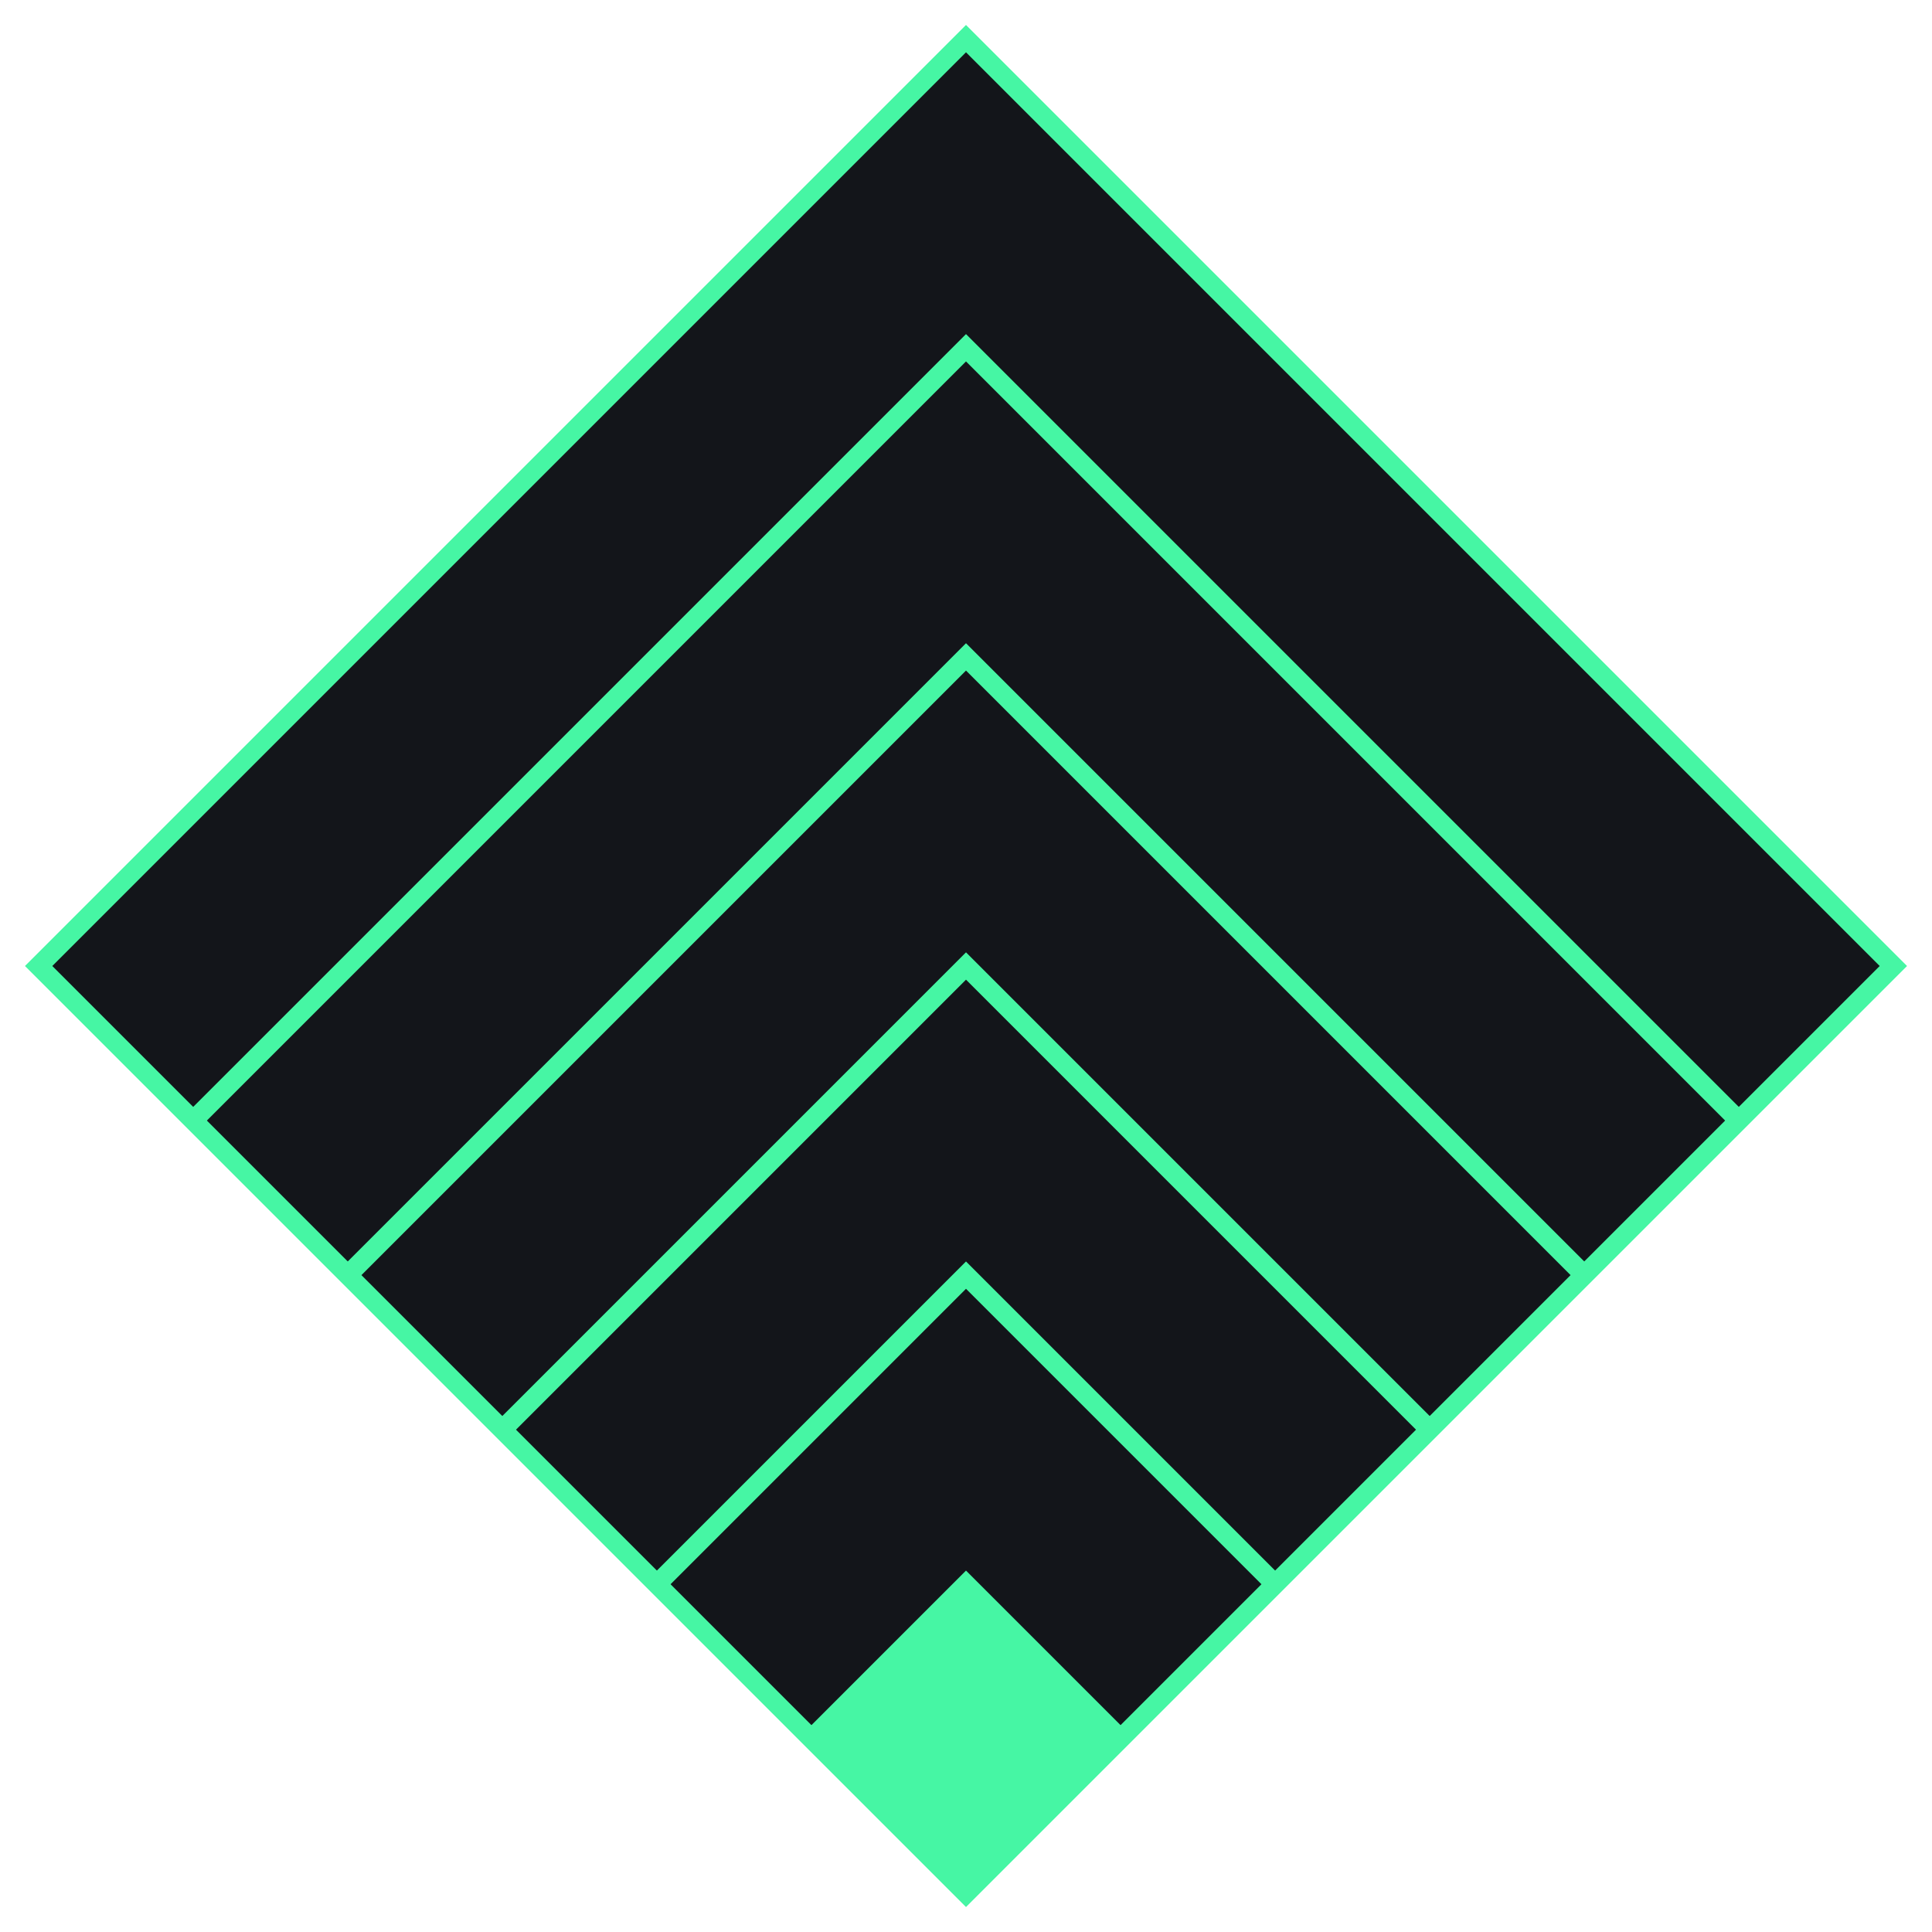
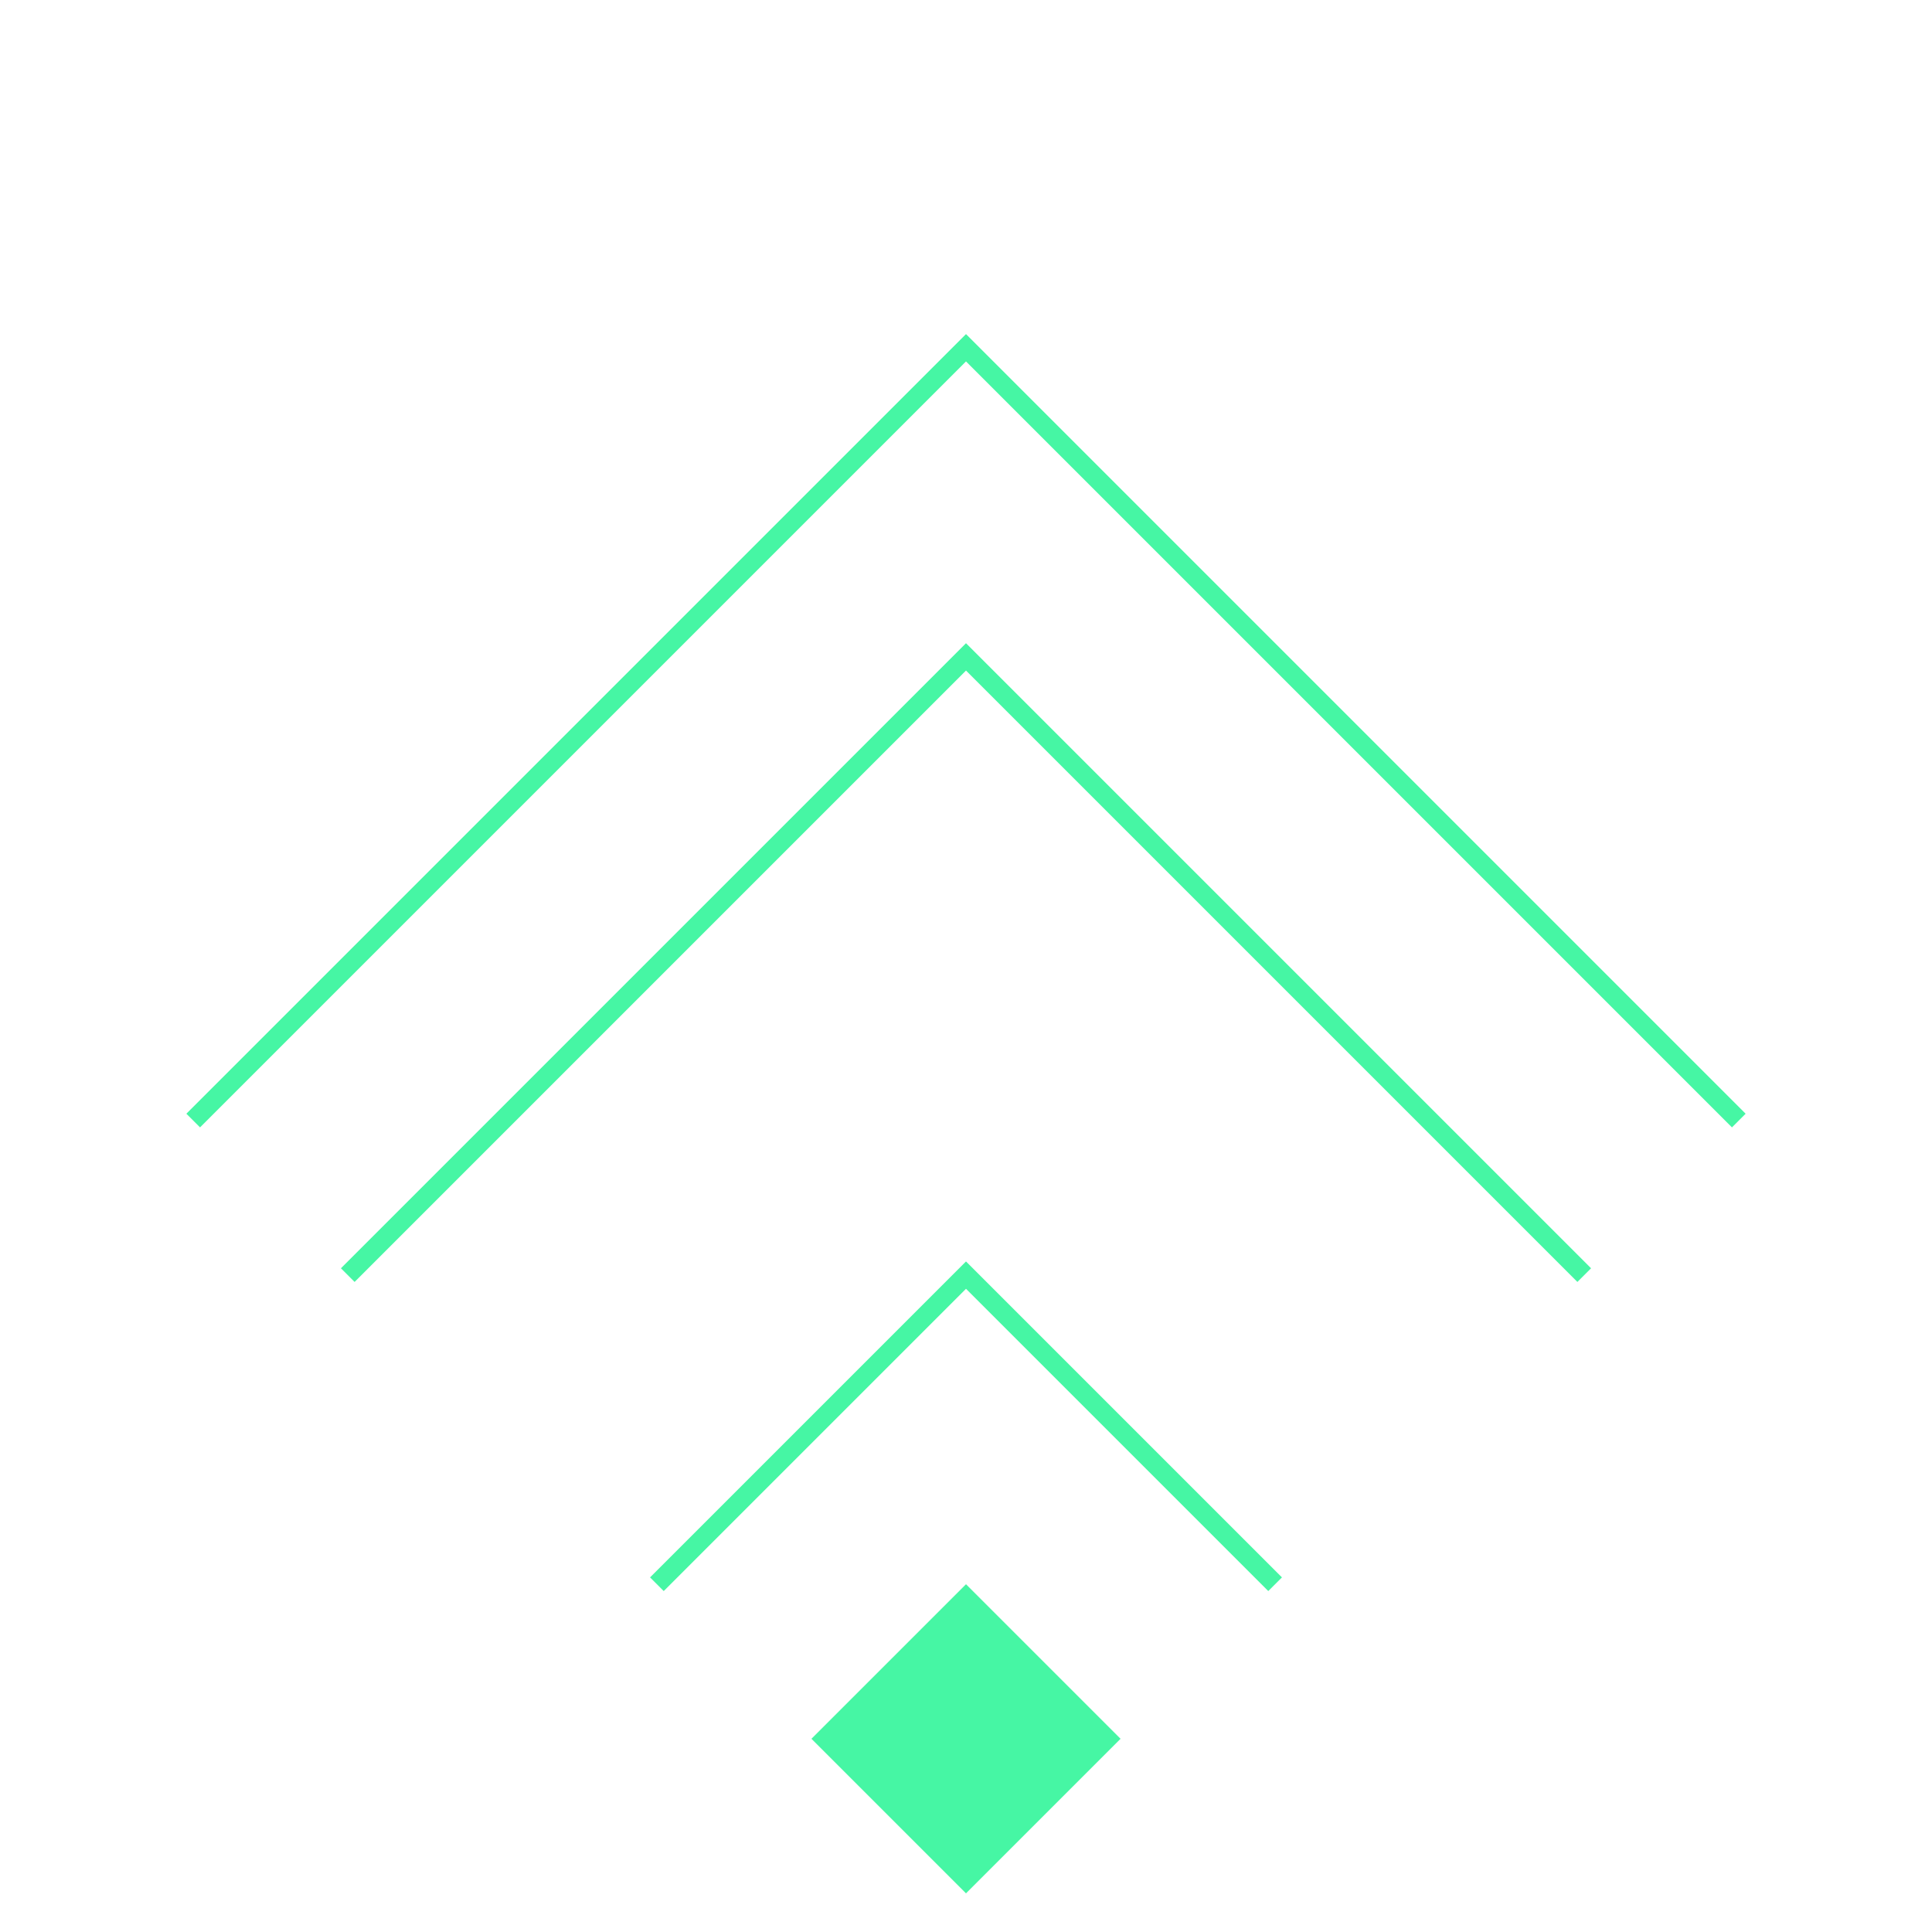
<svg xmlns="http://www.w3.org/2000/svg" fill="none" width="400" height="400" viewBox="0 0 400 400">
  <defs>
    <g id="pattern">
      <g stroke-linecap="butt" stroke-linejoin="miter" stroke="#46f6a4" stroke-width="4" fill="none">
-         <path d="M 8,200 L 200,392 L 392,200 L 200,8 Z" fill="#13151a" />
-         <path d="M 168,360 L 200,328 L 232,360" />
        <path d="M 136,328 L 200,264 L 264,328" />
-         <path d="M 104,296 L 200,200 L 296,296" />
        <path d="M 72,264 L 200,136 L 328,264" />
        <path d="M 40,232 L 200,72 L 360,232" />
      </g>
      <path d="M 200,392 L 168,360 L 200,328 L 232,360 Z" fill="#46f6a4" />
    </g>
  </defs>
  <use href="#pattern" />
</svg>